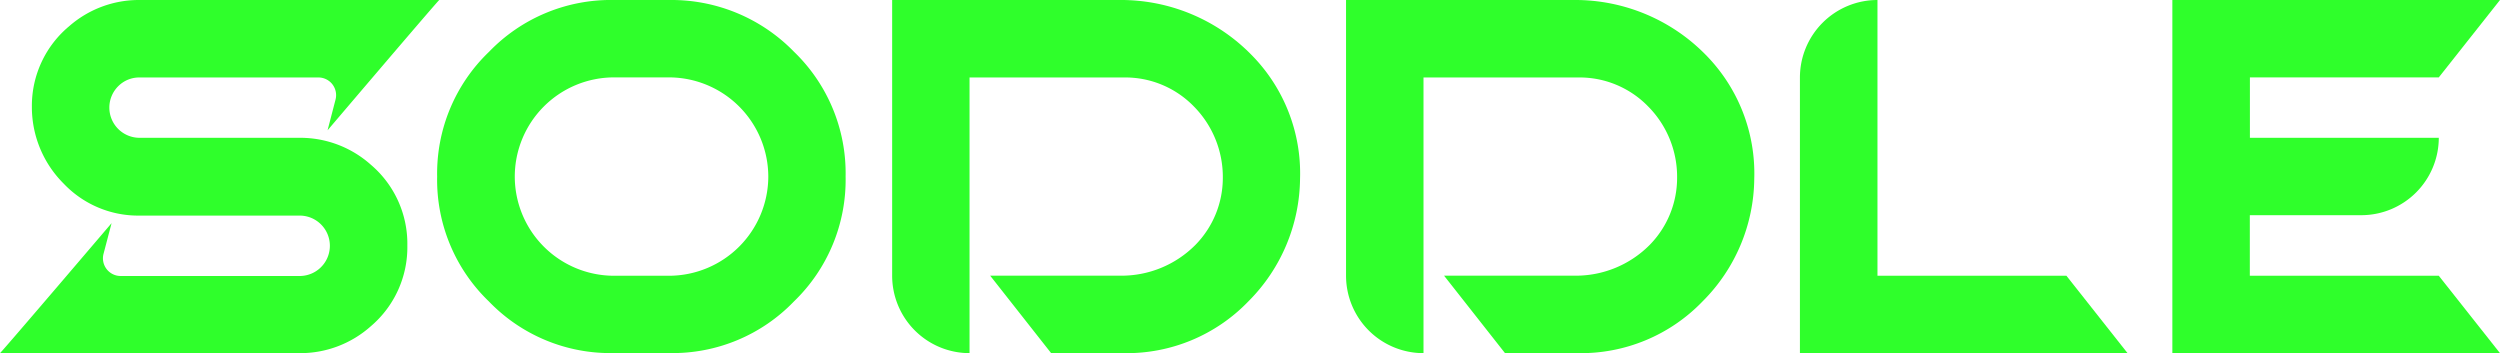
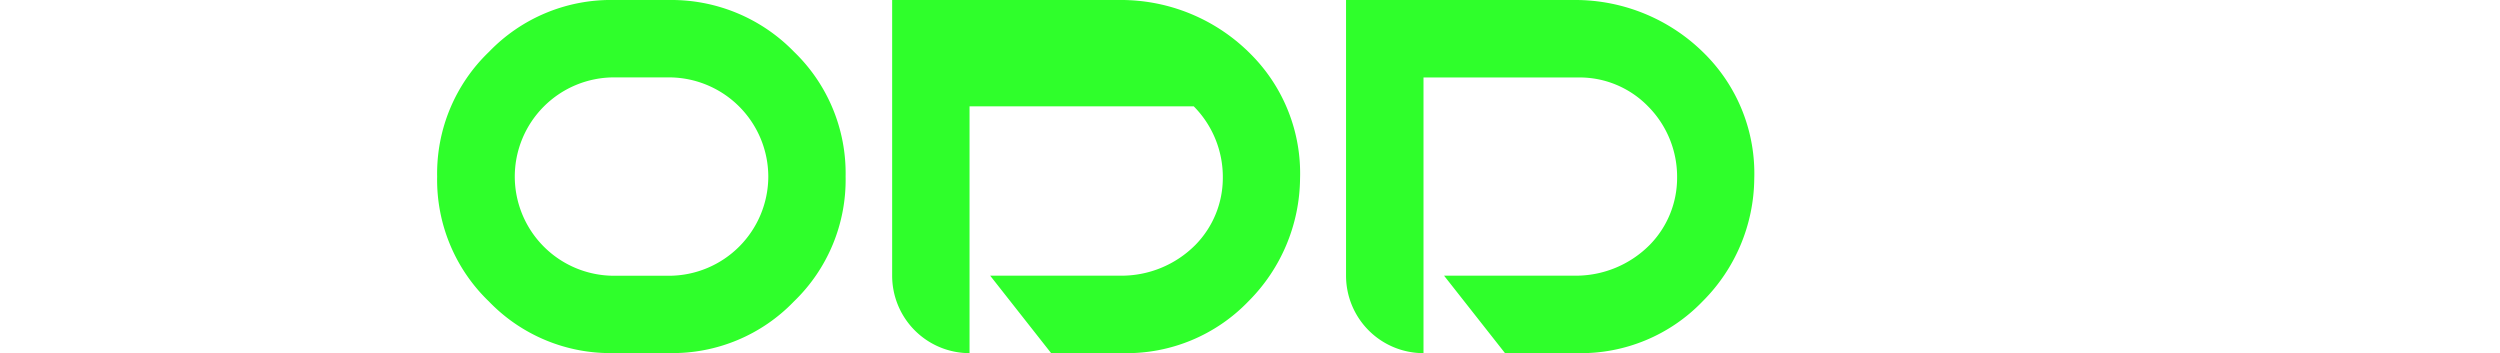
<svg xmlns="http://www.w3.org/2000/svg" viewBox="0 0 313.68 44.31">
  <defs>
    <style>.cls-1{fill:#2fff2b;}</style>
  </defs>
  <g id="Layer_2" data-name="Layer 2">
    <g id="Layer_1-2" data-name="Layer 1">
      <path class="cls-1" d="M77,44.3a21.15,21.15,0,0,1-15.66-6.48,21.16,21.16,0,0,1-6.49-15.67A21.14,21.14,0,0,1,61.37,6.49,21.21,21.21,0,0,1,77,0H84A21.44,21.44,0,0,1,99.62,6.49a21.17,21.17,0,0,1,6.48,15.66,21.19,21.19,0,0,1-6.48,15.67A21.13,21.13,0,0,1,84,44.3ZM77,9.71A12.46,12.46,0,0,0,64.59,22.15,12.46,12.46,0,0,0,77,34.6H84A12.48,12.48,0,0,0,96.4,22.15,12.48,12.48,0,0,0,84,9.71Z" />
-       <path class="cls-1" d="M131.89,44.31l-7.65-9.72h16.33A13.07,13.07,0,0,0,150,30.72a12,12,0,0,0,3.43-8.38,12.58,12.58,0,0,0-3.65-9A12,12,0,0,0,141,9.72H121.65V44.31h0a9.72,9.72,0,0,1-9.71-9.72V0h28.53A22.91,22.91,0,0,1,157,6.86a21.15,21.15,0,0,1,6.12,15.56,22.06,22.06,0,0,1-6.49,15.4A21.19,21.19,0,0,1,141,44.31Z" />
+       <path class="cls-1" d="M131.89,44.31l-7.65-9.72h16.33A13.07,13.07,0,0,0,150,30.72a12,12,0,0,0,3.43-8.38,12.58,12.58,0,0,0-3.65-9H121.65V44.31h0a9.72,9.72,0,0,1-9.71-9.72V0h28.53A22.91,22.91,0,0,1,157,6.86a21.15,21.15,0,0,1,6.12,15.56,22.06,22.06,0,0,1-6.49,15.4A21.19,21.19,0,0,1,141,44.31Z" />
      <path class="cls-1" d="M188.84,44.31l-7.65-9.72h16.33A13.06,13.06,0,0,0,207,30.72a12,12,0,0,0,3.43-8.38,12.54,12.54,0,0,0-3.65-9A12,12,0,0,0,198,9.72H178.61V44.31h0a9.72,9.72,0,0,1-9.72-9.72V0h28.54A22.94,22.94,0,0,1,214,6.86a21.18,21.18,0,0,1,6.11,15.56,22,22,0,0,1-6.49,15.4A21.18,21.18,0,0,1,198,44.31Z" />
-       <path class="cls-1" d="M266.94,44.3h-41.1V9.73A9.73,9.73,0,0,1,235.57,0h0V34.6h23.71Z" />
-       <path class="cls-1" d="M306,34.6l7.67,9.7H272.57V0h41.11L306,9.71H282.3v7.58H306A9.73,9.73,0,0,1,296.29,27h-14V34.6Z" />
-       <path class="cls-1" d="M37.6,17.29H17.51a3.79,3.79,0,0,1-2.68-6.47,3.72,3.72,0,0,1,2.68-1.1H40A2.22,2.22,0,0,1,42.1,12.5l-1,3.85S54.42.69,55.11,0H17.51A13.28,13.28,0,0,0,8.69,3.28,13,13,0,0,0,4,13.39a13.55,13.55,0,0,0,4,9.66,12.89,12.89,0,0,0,9.54,4H37.6a3.79,3.79,0,1,1,0,7.58H15.16A2.22,2.22,0,0,1,13,31.81L14,28S.69,43.62,0,44.31H37.6a13.29,13.29,0,0,0,8.92-3.37A13,13,0,0,0,51.11,30.8a13,13,0,0,0-4.59-10.14A13.29,13.29,0,0,0,37.6,17.29Z" />
    </g>
  </g>
</svg>